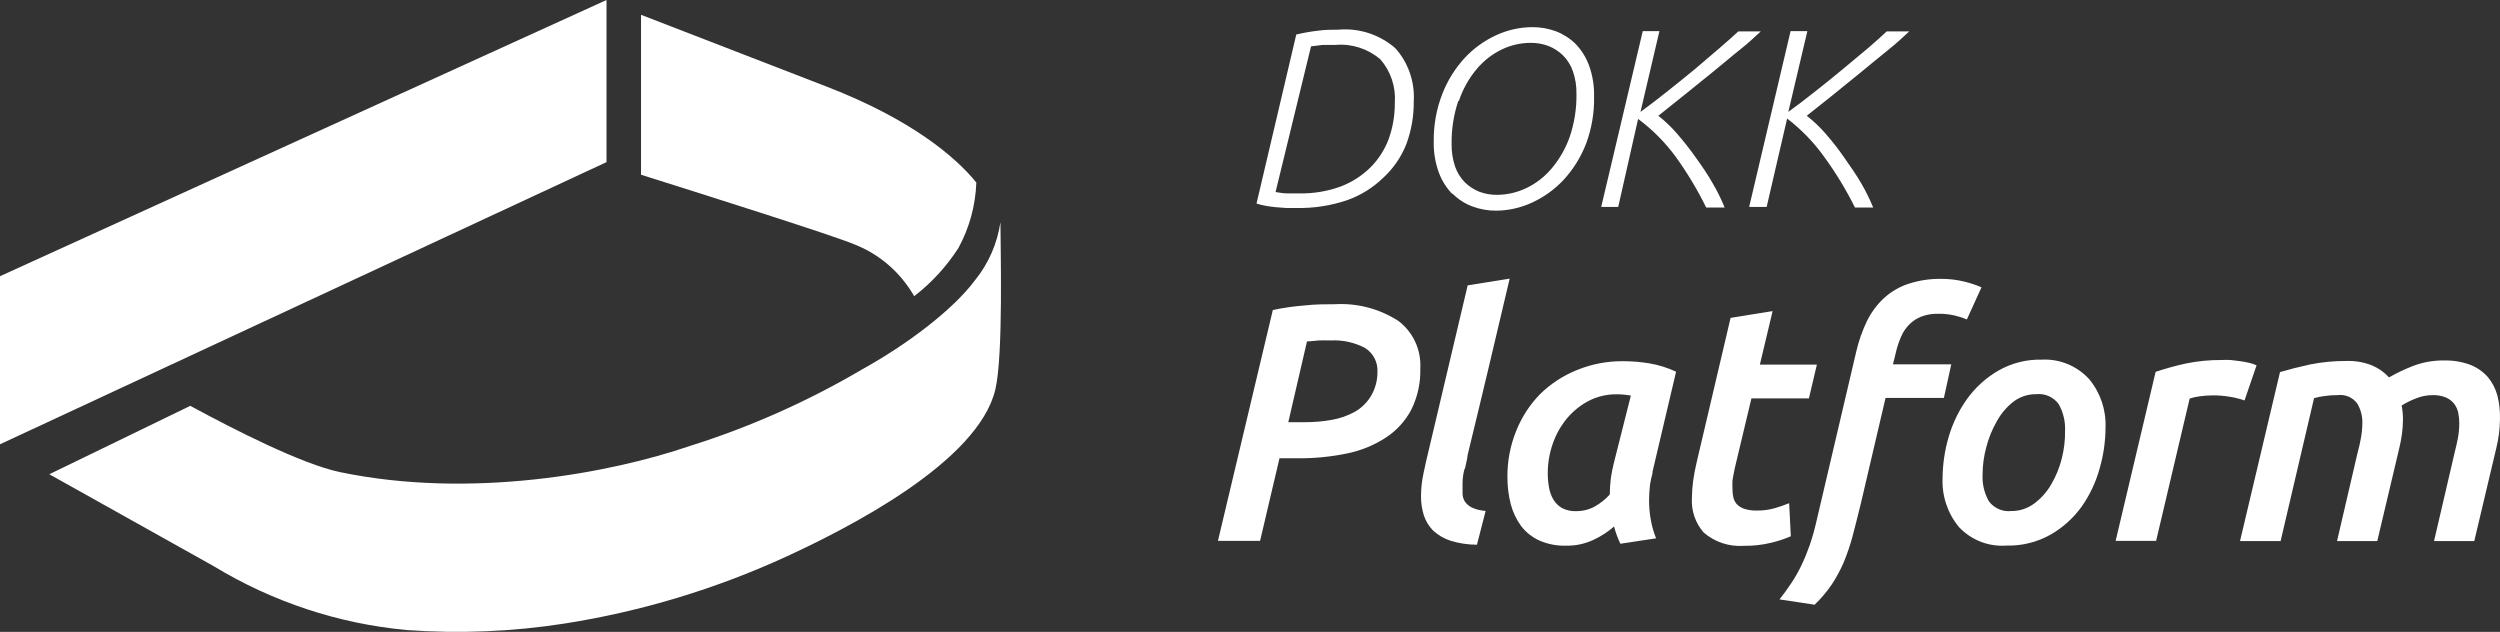
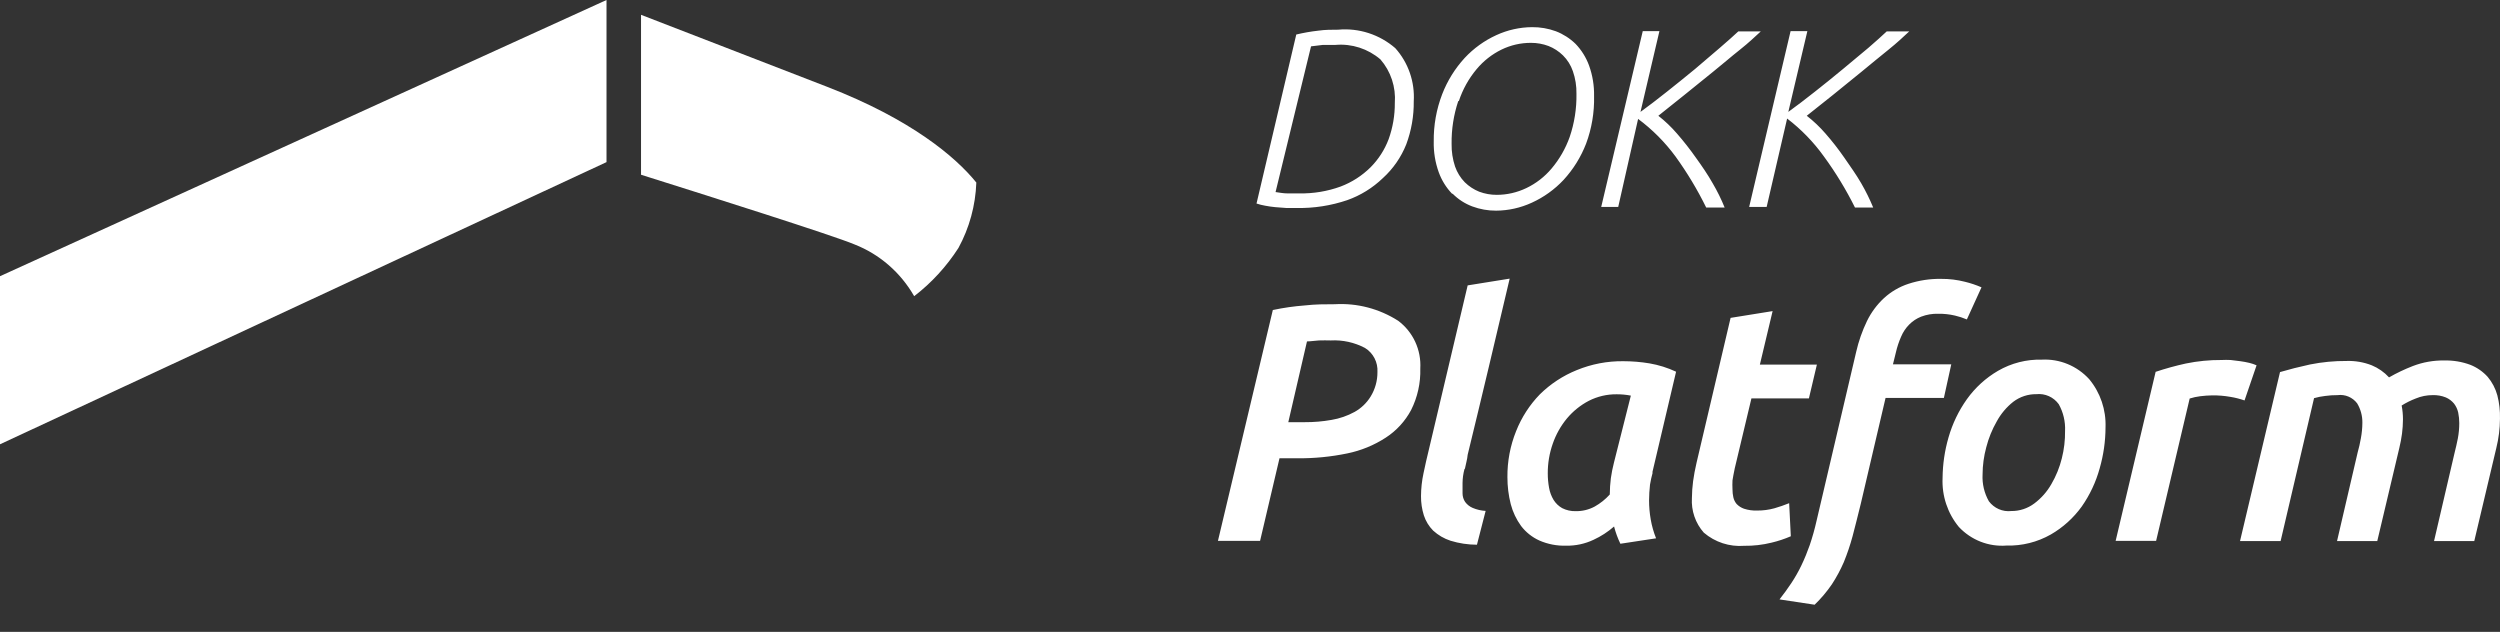
<svg xmlns="http://www.w3.org/2000/svg" width="364" height="92" viewBox="0 0 364 92" fill="none">
  <rect x="0" y="0" width="364" height="92" fill="#333333" stroke="none" />
  <g clip-path="url(#clip0_1470_4267)">
    <path d="M133.104 43.125C135.629 41.182 137.81 38.806 139.551 36.101C141.142 33.185 142.034 29.921 142.154 26.579C139.137 22.844 132.67 17.383 120.465 12.652L93.334 2.156V25.442C102.798 28.427 121.313 34.273 124.428 35.593C128.066 37.018 131.126 39.674 133.104 43.125Z" fill="white" />
-     <path d="M141.948 40.819C138.735 45.129 132.068 50.161 125.582 53.749C117.641 58.429 109.215 62.179 100.459 64.927C88.852 68.906 68.529 72.701 49.512 68.742C43.909 67.566 34.109 62.555 27.703 59.09L7.18 69.051L31.117 82.435C39.698 87.644 49.303 90.82 59.231 91.735C66.9 92.29 74.604 91.972 82.205 90.787C93.397 89.032 104.307 85.73 114.637 80.97C123.553 76.846 142.41 67.277 144.92 56.719C146.105 51.708 145.663 35.767 145.663 32.344C145.204 35.465 143.919 38.397 141.948 40.819Z" fill="white" />
    <path d="M0 40.215V64.688L88.308 23.604V0L0 40.215Z" fill="white" />
    <path d="M185.687 30.162L187.299 30.285H188.841C191.325 30.327 193.797 29.94 196.154 29.143C198.092 28.456 199.864 27.36 201.353 25.926C202.839 24.575 204 22.898 204.75 21.022C205.495 19.023 205.865 16.901 205.842 14.764C205.928 13.355 205.735 11.944 205.273 10.612C204.812 9.28 204.091 8.056 203.155 7.012C202.016 6.024 200.693 5.277 199.264 4.815C197.835 4.354 196.33 4.186 194.837 4.323C193.901 4.323 192.931 4.323 191.96 4.463C190.875 4.583 189.799 4.771 188.737 5.026L182.949 29.635C183.362 29.771 183.785 29.877 184.214 29.951C184.699 30.045 185.19 30.116 185.687 30.162ZM190.886 6.749L192.619 6.538C193.243 6.538 193.849 6.538 194.456 6.538C196.823 6.334 199.174 7.093 200.989 8.647C201.739 9.509 202.31 10.515 202.67 11.605C203.03 12.695 203.172 13.847 203.086 14.993C203.098 16.791 202.793 18.577 202.185 20.266C201.604 21.806 200.706 23.202 199.55 24.362C198.308 25.59 196.827 26.542 195.201 27.157C193.273 27.858 191.235 28.197 189.188 28.159H187.454C186.899 28.159 186.328 28.053 185.721 27.965L190.886 6.749ZM211.509 28.211C212.321 29.026 213.296 29.655 214.368 30.057C215.478 30.47 216.652 30.679 217.834 30.672C219.628 30.66 221.399 30.264 223.033 29.512C224.774 28.721 226.346 27.592 227.66 26.19C229.069 24.656 230.18 22.867 230.936 20.916C231.757 18.705 232.151 16.353 232.096 13.991C232.126 12.475 231.88 10.968 231.368 9.543C230.938 8.368 230.271 7.296 229.411 6.397C228.585 5.59 227.606 4.962 226.534 4.551C225.422 4.144 224.249 3.942 223.068 3.954C221.273 3.967 219.502 4.362 217.869 5.114C216.133 5.906 214.567 7.034 213.259 8.436C211.85 9.97 210.739 11.758 209.984 13.709C209.141 15.905 208.723 18.244 208.753 20.6C208.719 22.127 208.966 23.647 209.481 25.082C209.905 26.251 210.567 27.317 211.422 28.211H211.509ZM212.41 14.711C212.971 13.012 213.848 11.437 214.992 10.071C215.989 8.875 217.223 7.904 218.614 7.223C219.955 6.57 221.424 6.233 222.912 6.239C223.781 6.236 224.643 6.391 225.459 6.696C226.247 7.005 226.966 7.471 227.573 8.067C228.222 8.711 228.714 9.5 229.012 10.37C229.378 11.425 229.553 12.538 229.532 13.657C229.568 15.797 229.233 17.927 228.544 19.95C227.946 21.628 227.054 23.182 225.91 24.538C224.899 25.741 223.646 26.712 222.235 27.385C220.892 28.03 219.425 28.366 217.938 28.369C217.063 28.374 216.194 28.219 215.373 27.912C214.592 27.599 213.88 27.133 213.276 26.541C212.641 25.89 212.155 25.103 211.855 24.239C211.504 23.18 211.333 22.068 211.353 20.952C211.325 18.831 211.653 16.721 212.323 14.711H212.41ZM235.614 30.127H233.137L239.185 4.534H241.611L238.855 16.293C240.034 15.432 241.334 14.448 242.72 13.34C244.106 12.233 245.475 11.143 246.81 10.036L250.414 6.959C251.541 5.975 252.442 5.202 253.101 4.569H256.376C255.562 5.307 254.643 6.204 253.309 7.258C251.974 8.313 250.761 9.385 249.392 10.475L245.216 13.85L241.455 16.856C242.443 17.631 243.355 18.502 244.176 19.457C245.154 20.58 246.074 21.753 246.931 22.973C247.815 24.203 248.664 25.434 249.375 26.7C250.037 27.826 250.617 29.002 251.108 30.215H248.422C247.143 27.612 245.646 25.125 243.951 22.78C242.414 20.693 240.58 18.851 238.508 17.313L235.614 30.127ZM254.677 30.127L260.709 4.534H263.152L260.379 16.293C261.575 15.432 262.858 14.448 264.261 13.34C265.665 12.233 267.017 11.143 268.351 10.036L272.042 6.959C273.169 5.975 274.053 5.202 274.711 4.569H277.987C277.189 5.307 276.254 6.204 274.936 7.258C273.62 8.313 272.337 9.385 271.003 10.475L266.844 13.85L263.065 16.856C264.06 17.631 264.976 18.502 265.803 19.457C266.74 20.53 267.658 21.69 268.542 22.973C269.426 24.256 270.275 25.434 271.003 26.7C271.658 27.83 272.237 29.005 272.736 30.215H270.084C268.788 27.61 267.275 25.123 265.561 22.78C264.055 20.681 262.25 18.821 260.206 17.26L257.225 30.127H254.677ZM203.571 46.703C200.82 44.946 197.597 44.104 194.352 44.295C192.983 44.295 191.527 44.295 189.984 44.471C188.418 44.589 186.861 44.812 185.323 45.139L177.333 78.748H183.468L186.294 66.725H188.928C191.348 66.748 193.764 66.512 196.137 66.022C198.14 65.618 200.05 64.837 201.769 63.719C203.317 62.718 204.588 61.332 205.461 59.694C206.396 57.829 206.855 55.756 206.795 53.664C206.873 52.323 206.619 50.984 206.056 49.768C205.492 48.552 204.639 47.499 203.571 46.703ZM199.55 57.76C198.974 58.686 198.175 59.448 197.229 59.975C196.185 60.546 195.054 60.938 193.884 61.135C192.591 61.365 191.28 61.477 189.967 61.469H187.576L190.297 49.709C190.851 49.709 191.388 49.604 192.029 49.569C192.67 49.533 193.173 49.569 193.762 49.569C195.487 49.475 197.204 49.851 198.736 50.658C199.327 51.02 199.809 51.539 200.13 52.158C200.451 52.778 200.598 53.475 200.556 54.174C200.564 55.442 200.215 56.686 199.55 57.76ZM213.224 68.307C213.049 68.96 212.955 69.633 212.947 70.311C212.947 70.873 212.947 71.383 212.947 71.858C212.951 72.297 213.084 72.725 213.328 73.088C213.61 73.469 213.987 73.766 214.42 73.949C215.021 74.204 215.659 74.352 216.309 74.388L215.044 79.311C213.741 79.309 212.444 79.114 211.196 78.73C210.259 78.426 209.397 77.923 208.666 77.254C208.05 76.634 207.587 75.875 207.314 75.039C207.029 74.13 206.889 73.18 206.899 72.227C206.905 71.109 207.027 69.996 207.263 68.904C207.505 67.744 207.765 66.584 208.06 65.389L213.692 41.553L219.809 40.569C218.804 44.875 217.782 49.147 216.777 53.401C215.772 57.654 214.732 61.926 213.692 66.215C213.64 66.883 213.415 67.569 213.293 68.237L213.224 68.307ZM240.571 68.834L244.037 54.121C242.808 53.545 241.508 53.137 240.173 52.908C238.912 52.698 237.637 52.593 236.36 52.592C234.033 52.563 231.723 53.005 229.566 53.893C227.573 54.699 225.753 55.893 224.211 57.408C222.717 58.945 221.539 60.767 220.746 62.77C219.889 64.895 219.459 67.171 219.48 69.467C219.476 70.795 219.639 72.118 219.965 73.404C220.265 74.552 220.777 75.632 221.473 76.586C222.172 77.5 223.083 78.224 224.125 78.695C225.354 79.234 226.685 79.492 228.024 79.451C229.406 79.478 230.775 79.183 232.028 78.59C233.107 78.093 234.11 77.442 235.008 76.656C235.231 77.523 235.538 78.365 235.927 79.17L241.125 78.379C240.77 77.496 240.509 76.576 240.346 75.637C240.186 74.72 240.104 73.79 240.103 72.86C240.109 72.09 240.155 71.321 240.242 70.557C240.343 69.952 240.476 69.354 240.64 68.764L240.571 68.834ZM234.991 67.358C234.799 68.104 234.649 68.861 234.54 69.625C234.442 70.412 234.39 71.205 234.384 71.998C233.749 72.702 233.006 73.295 232.183 73.756C231.335 74.211 230.387 74.441 229.428 74.424C228.744 74.446 228.064 74.295 227.452 73.984C226.944 73.698 226.515 73.287 226.204 72.789C225.878 72.25 225.655 71.654 225.546 71.031C225.417 70.336 225.353 69.63 225.355 68.922C225.349 67.449 225.595 65.986 226.083 64.598C226.547 63.258 227.246 62.013 228.146 60.924C229.034 59.866 230.116 58.994 231.334 58.358C232.587 57.72 233.971 57.395 235.372 57.408C236.07 57.404 236.766 57.469 237.452 57.602L234.991 67.358ZM260.743 78.08C259.836 78.472 258.896 78.784 257.936 79.011C256.632 79.334 255.292 79.487 253.95 79.469C251.82 79.637 249.71 78.948 248.075 77.553C247.47 76.871 247.005 76.074 246.707 75.208C246.41 74.341 246.285 73.423 246.342 72.508C246.35 71.691 246.407 70.875 246.515 70.064C246.636 69.221 246.793 68.307 247.018 67.375L251.974 46.282L258.092 45.297L256.238 53.084H264.538L263.377 58.006H255.007L252.581 68.184C252.425 68.904 252.321 69.52 252.251 69.942C252.228 70.375 252.228 70.809 252.251 71.242C252.249 71.632 252.29 72.022 252.373 72.403C252.452 72.766 252.619 73.104 252.858 73.386C253.16 73.696 253.527 73.931 253.933 74.072C254.549 74.27 255.194 74.359 255.839 74.336C256.693 74.343 257.545 74.23 258.369 74.002C259.092 73.793 259.804 73.547 260.501 73.264L260.743 78.08ZM283.03 57.936H274.538L270.933 73.334C270.5 75.092 270.102 76.691 269.738 78.063C269.389 79.354 268.961 80.622 268.455 81.859C267.968 82.979 267.388 84.055 266.722 85.076C265.986 86.15 265.144 87.146 264.21 88.047L259.097 87.273C259.721 86.482 260.292 85.692 260.83 84.883C261.372 84.062 261.859 83.205 262.285 82.316C262.743 81.355 263.148 80.369 263.499 79.364C263.89 78.21 264.22 77.036 264.487 75.847L270.258 51.239C270.614 49.683 271.143 48.173 271.834 46.739C272.45 45.479 273.29 44.347 274.313 43.399C275.341 42.462 276.551 41.756 277.866 41.325C279.404 40.821 281.015 40.577 282.631 40.604C283.8 40.594 284.964 40.736 286.097 41.026C286.921 41.225 287.727 41.496 288.506 41.834L286.375 46.51C285.814 46.272 285.234 46.084 284.642 45.947C283.84 45.76 283.02 45.671 282.198 45.684C281.353 45.661 280.511 45.804 279.719 46.106C279.07 46.36 278.48 46.749 277.987 47.248C277.485 47.751 277.085 48.348 276.808 49.006C276.482 49.741 276.227 50.506 276.046 51.291L275.613 53.049H284.104L283.03 57.936ZM297.293 52.364C295.053 52.305 292.842 52.871 290.898 53.998C289.12 55.037 287.58 56.445 286.375 58.129C285.178 59.812 284.276 61.691 283.706 63.684C283.148 65.602 282.857 67.59 282.839 69.59C282.719 72.187 283.567 74.734 285.213 76.727C286.098 77.671 287.18 78.403 288.379 78.872C289.578 79.34 290.864 79.532 292.146 79.433C294.404 79.497 296.639 78.937 298.609 77.816C300.371 76.798 301.9 75.414 303.098 73.756C304.282 72.066 305.167 70.181 305.715 68.184C306.271 66.253 306.556 64.253 306.564 62.242C306.663 59.681 305.816 57.173 304.19 55.211C303.316 54.253 302.245 53.502 301.053 53.01C299.862 52.517 298.578 52.297 297.293 52.364ZM300.204 66.725C299.878 68.047 299.364 69.314 298.679 70.487C298.052 71.587 297.209 72.544 296.201 73.299C295.23 74.031 294.048 74.42 292.839 74.406C292.22 74.476 291.595 74.381 291.024 74.131C290.453 73.882 289.955 73.486 289.58 72.983C288.911 71.805 288.592 70.456 288.662 69.098C288.667 67.755 288.848 66.419 289.199 65.125C289.535 63.806 290.049 62.54 290.724 61.363C291.327 60.252 292.146 59.277 293.134 58.498C294.103 57.764 295.285 57.374 296.495 57.391C297.117 57.325 297.744 57.425 298.316 57.681C298.887 57.937 299.383 58.34 299.753 58.85C300.417 60.036 300.736 61.389 300.672 62.752C300.69 64.091 300.532 65.427 300.204 66.725ZM326.805 58.305C326.123 58.067 325.421 57.891 324.709 57.778C323.845 57.627 322.969 57.556 322.092 57.567C321.513 57.576 320.934 57.617 320.359 57.69C319.836 57.755 319.32 57.867 318.817 58.024L313.93 78.748H308.038L313.86 54.139C315.305 53.657 316.775 53.252 318.262 52.926C319.973 52.575 321.715 52.405 323.461 52.416C323.9 52.393 324.339 52.393 324.778 52.416L326.199 52.592C326.642 52.651 327.082 52.733 327.516 52.838C327.872 52.923 328.22 53.041 328.556 53.19L326.805 58.305ZM363.996 60.977C363.986 62.417 363.806 63.851 363.459 65.248L360.252 78.783H354.395L357.394 65.899C357.567 65.266 357.705 64.58 357.861 63.842C358 63.106 358.069 62.359 358.069 61.609C358.07 61.09 358.018 60.572 357.913 60.063C357.808 59.589 357.6 59.145 357.307 58.762C356.984 58.371 356.574 58.064 356.111 57.865C355.5 57.62 354.844 57.506 354.187 57.531C353.343 57.53 352.507 57.697 351.726 58.024C351.014 58.296 350.329 58.637 349.681 59.043C349.809 59.709 349.873 60.386 349.872 61.065C349.867 61.758 349.821 62.451 349.733 63.139C349.638 63.849 349.504 64.553 349.335 65.248L346.129 78.783H340.271L343.269 65.899C343.46 65.222 343.617 64.535 343.738 63.842C343.881 63.089 343.956 62.324 343.962 61.557C343.977 60.559 343.713 59.578 343.2 58.727C342.871 58.293 342.435 57.954 341.936 57.744C341.437 57.534 340.893 57.461 340.358 57.531C339.744 57.527 339.13 57.568 338.521 57.654C337.982 57.716 337.448 57.822 336.926 57.971L332.056 78.783H326.147L331.97 54.174C333.276 53.787 334.732 53.418 336.337 53.067C338.095 52.716 339.884 52.545 341.675 52.557C342.923 52.518 344.167 52.733 345.331 53.19C346.285 53.584 347.142 54.184 347.844 54.947C348.957 54.309 350.116 53.757 351.31 53.295C352.776 52.732 354.335 52.458 355.903 52.486C357.19 52.454 358.472 52.669 359.681 53.119C360.646 53.5 361.512 54.102 362.211 54.877C362.867 55.659 363.346 56.577 363.615 57.567C363.897 58.668 364.025 59.804 363.996 60.942V60.977Z" fill="white" />
  </g>
  <defs>
    <clipPath id="clip0_1470_4267">
      <rect width="364" height="92" fill="white" />
    </clipPath>
  </defs>
</svg>